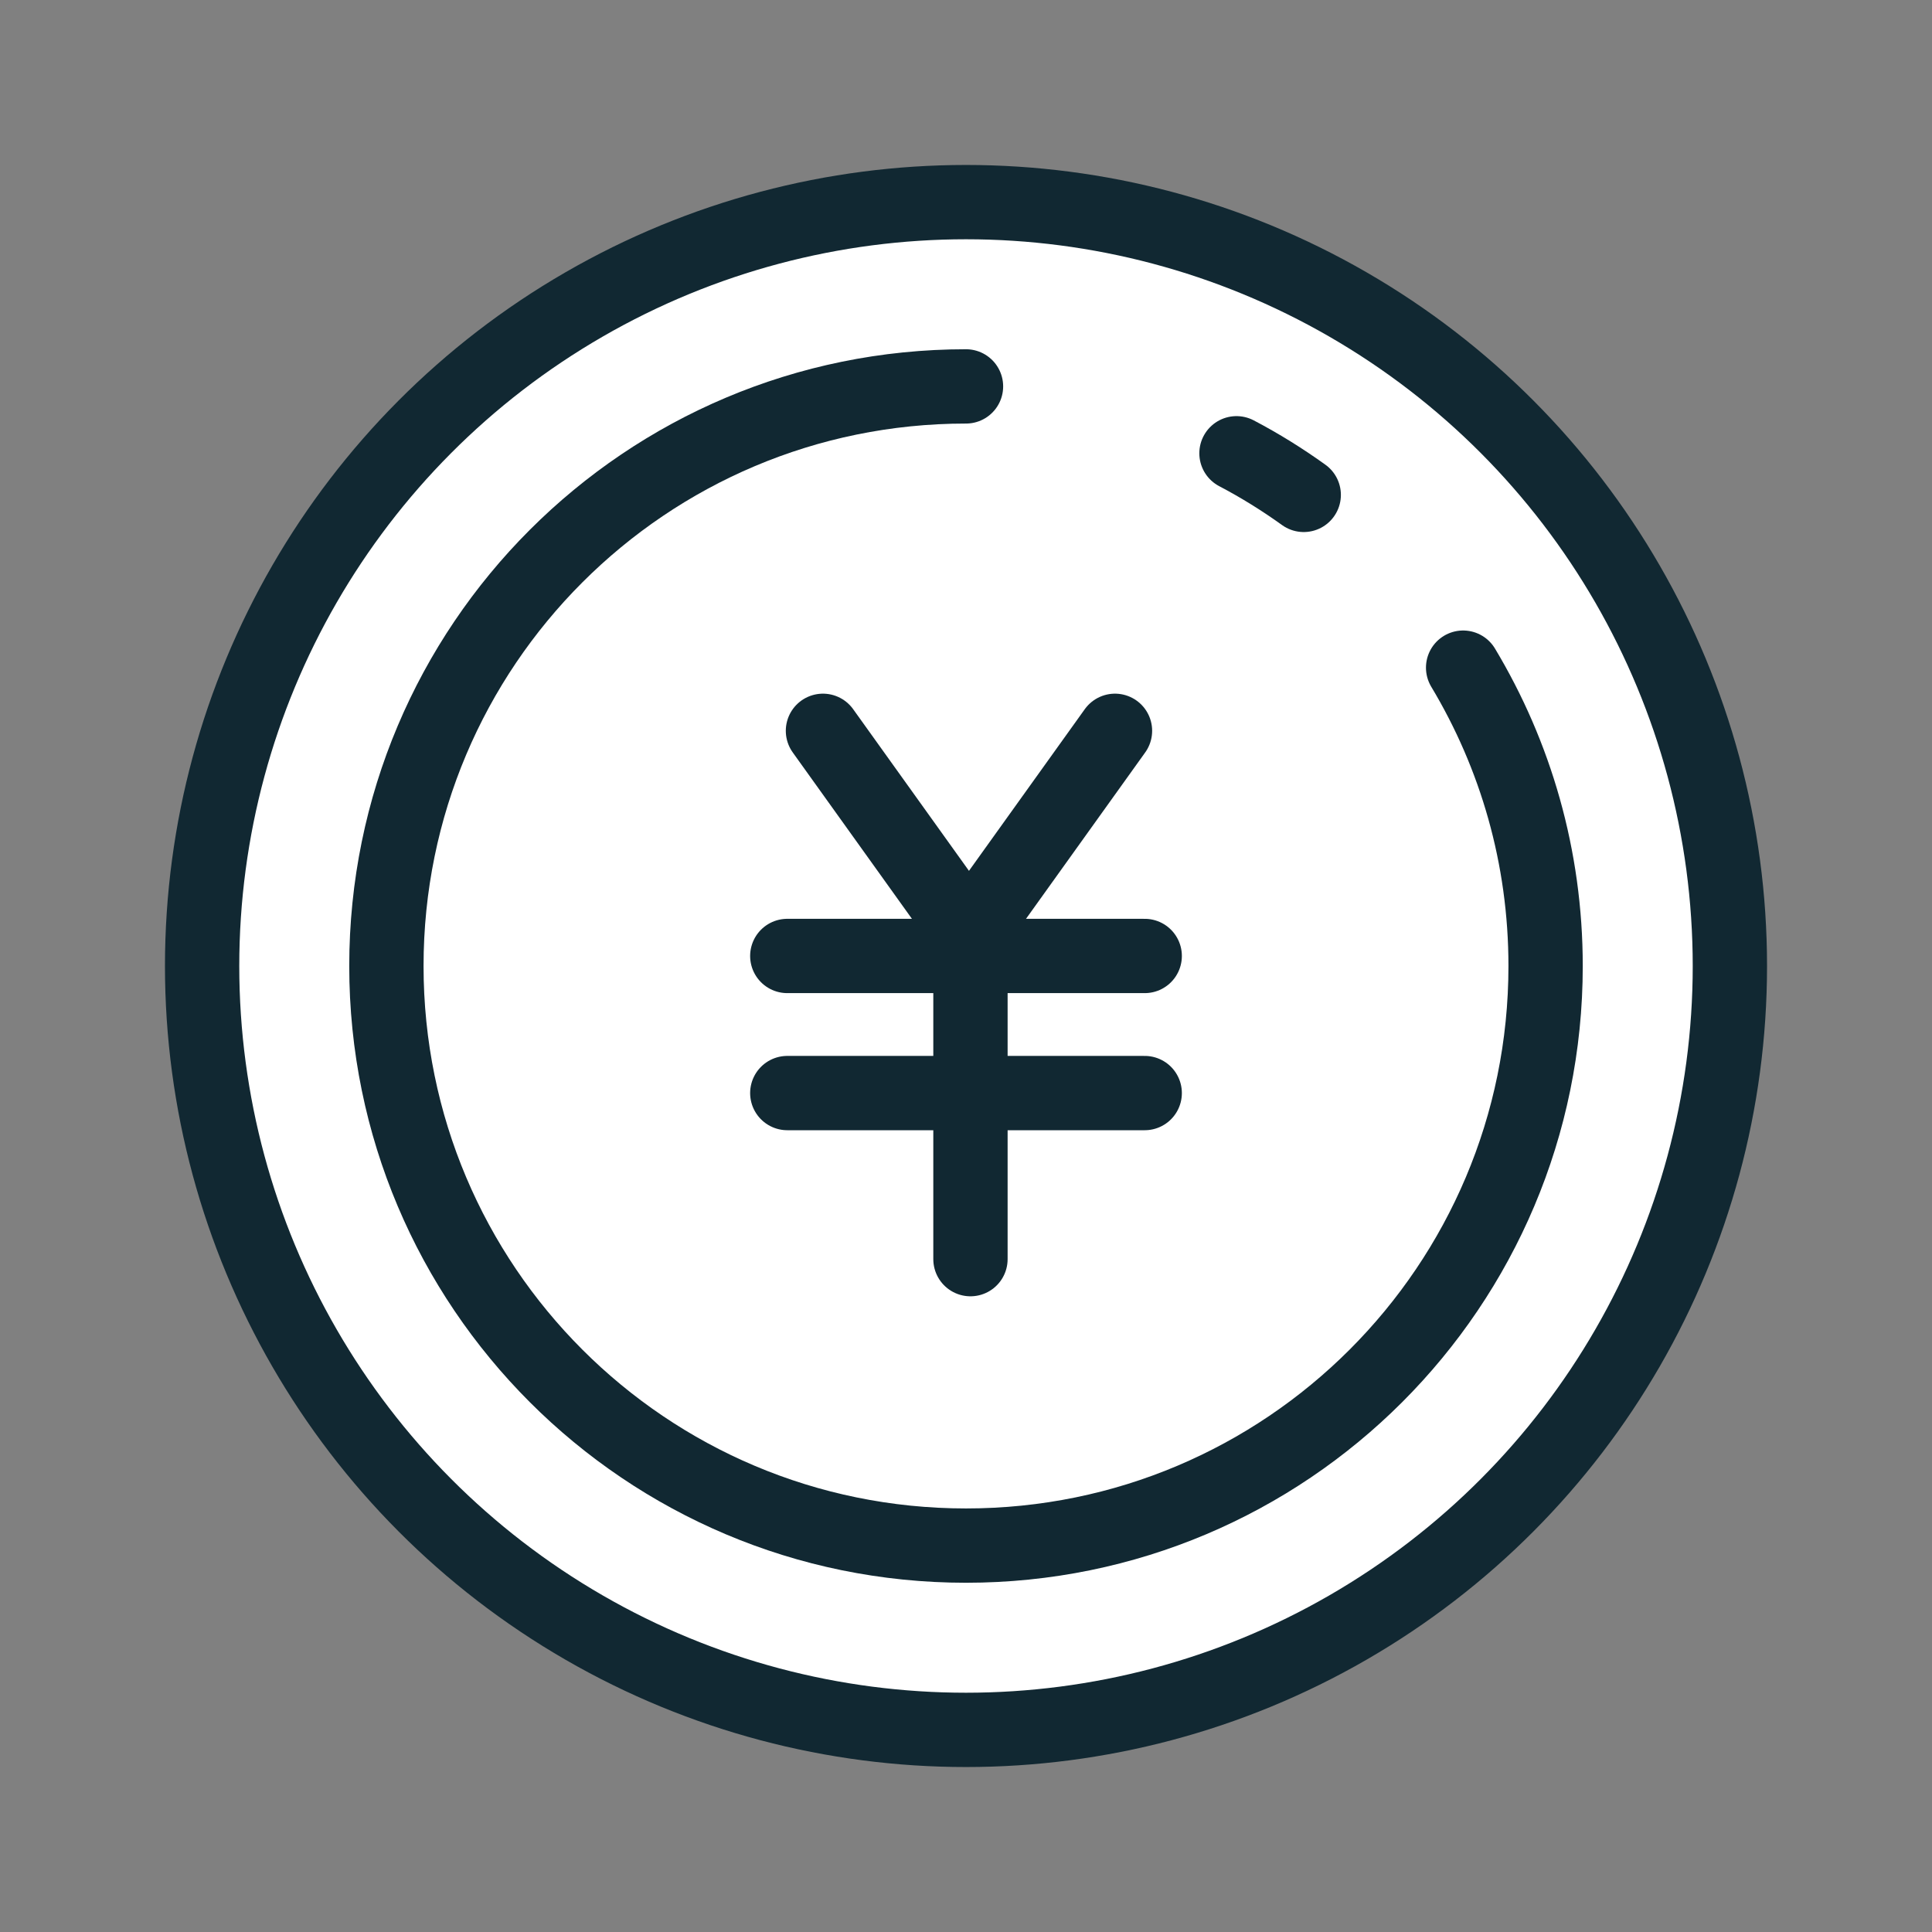
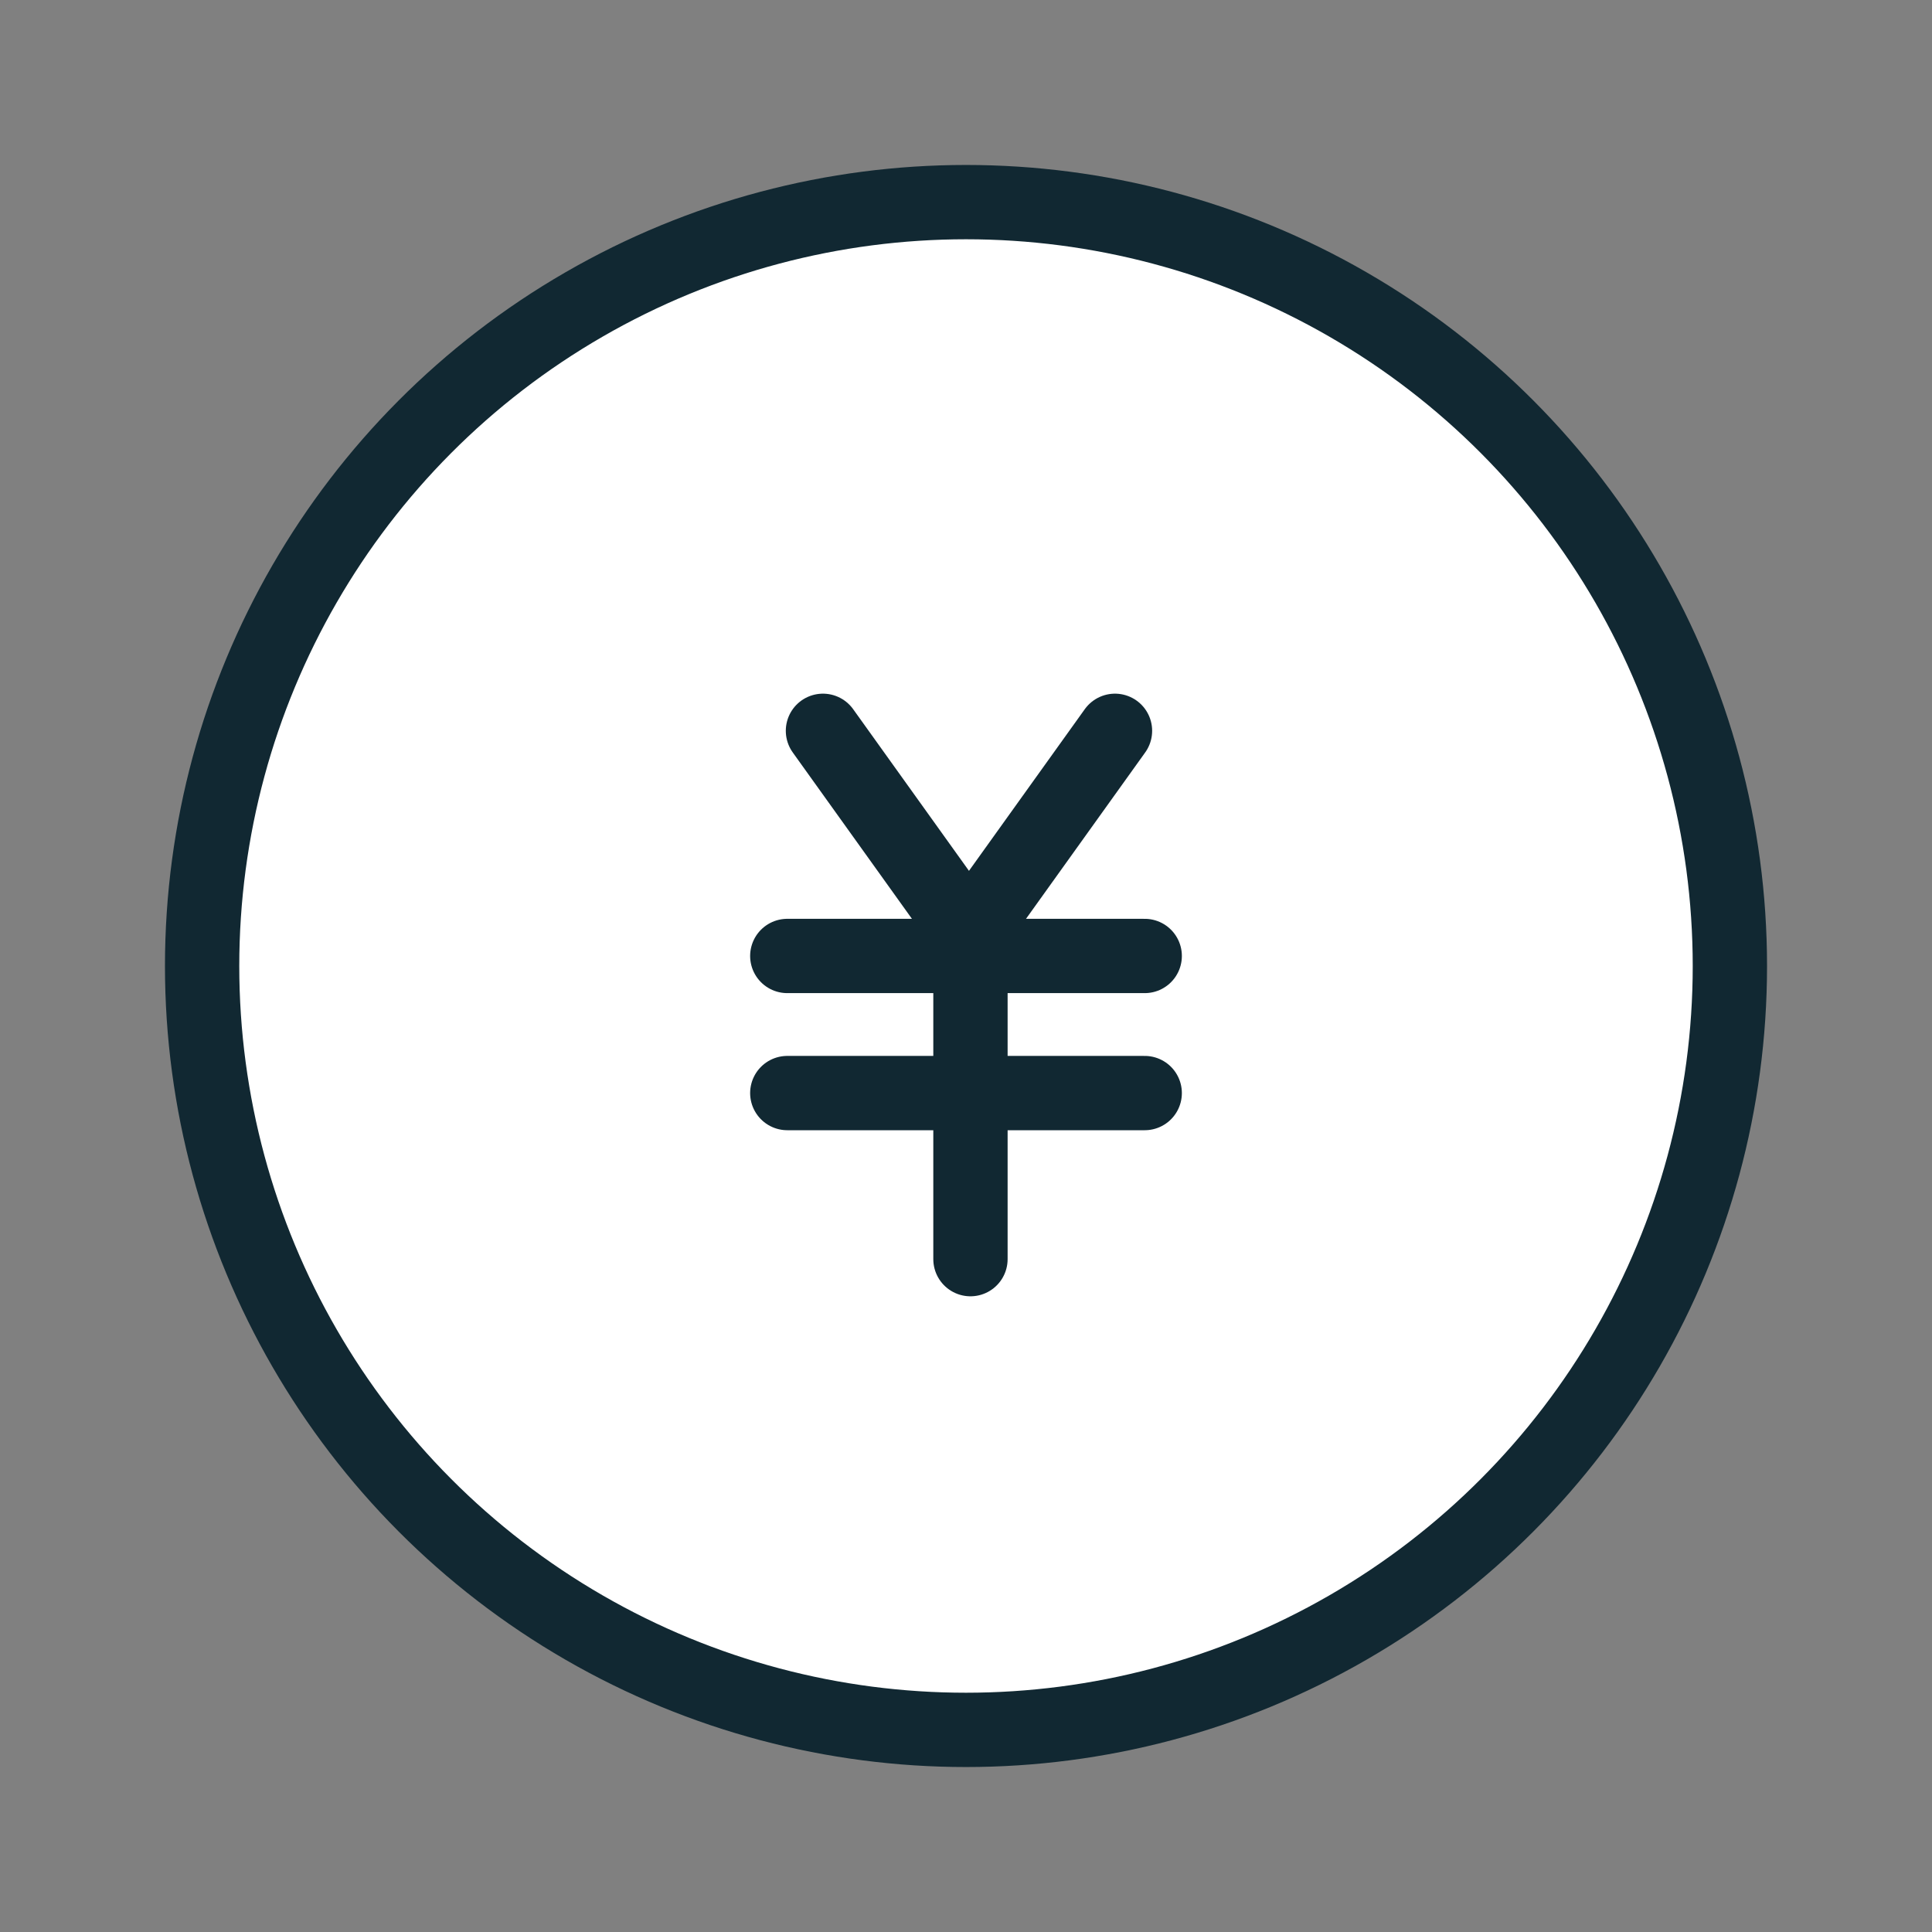
<svg xmlns="http://www.w3.org/2000/svg" id="_レイヤー_2" data-name="レイヤー_2" viewBox="0 0 52 52">
  <rect x="0" y="0" width="52" height="52" fill="#808080" stroke="none" />
  <g id="_文字" data-name="文字">
    <g>
      <rect width="52" height="52" fill="none" />
      <g>
        <circle cx="26" cy="26" r="20.56" fill="#fff" stroke="#112832" stroke-linecap="round" stroke-linejoin="round" stroke-width="2" />
-         <path d="M39.38,17.97c1.41,2.35,2.22,5.09,2.22,8.03,0,8.62-6.98,15.6-15.6,15.6s-15.6-6.98-15.6-15.6,6.98-15.6,15.6-15.6" fill="none" stroke="#112832" stroke-linecap="round" stroke-linejoin="round" stroke-width="2" />
-         <path d="M33.28,12.2c.63.33,1.24.71,1.81,1.12" fill="#fff" stroke="#112832" stroke-linecap="round" stroke-linejoin="round" stroke-width="2" />
        <g>
          <line x1="22.15" y1="19.67" x2="26.04" y2="25.1" fill="#fff" stroke="#112832" stroke-linecap="round" stroke-linejoin="round" stroke-width="2" />
          <line x1="30.01" y1="19.67" x2="26.12" y2="25.1" fill="#fff" stroke="#112832" stroke-linecap="round" stroke-linejoin="round" stroke-width="2" />
          <line x1="26.12" y1="33.89" x2="26.12" y2="25.1" fill="#fff" stroke="#112832" stroke-linecap="round" stroke-linejoin="round" stroke-width="2" />
          <line x1="21.19" y1="25.73" x2="30.81" y2="25.73" fill="#fff" stroke="#112832" stroke-linecap="round" stroke-linejoin="round" stroke-width="2" />
          <line x1="21.19" y1="29.42" x2="30.81" y2="29.42" fill="#fff" stroke="#112832" stroke-linecap="round" stroke-linejoin="round" stroke-width="2" />
        </g>
      </g>
    </g>
  </g>
</svg>